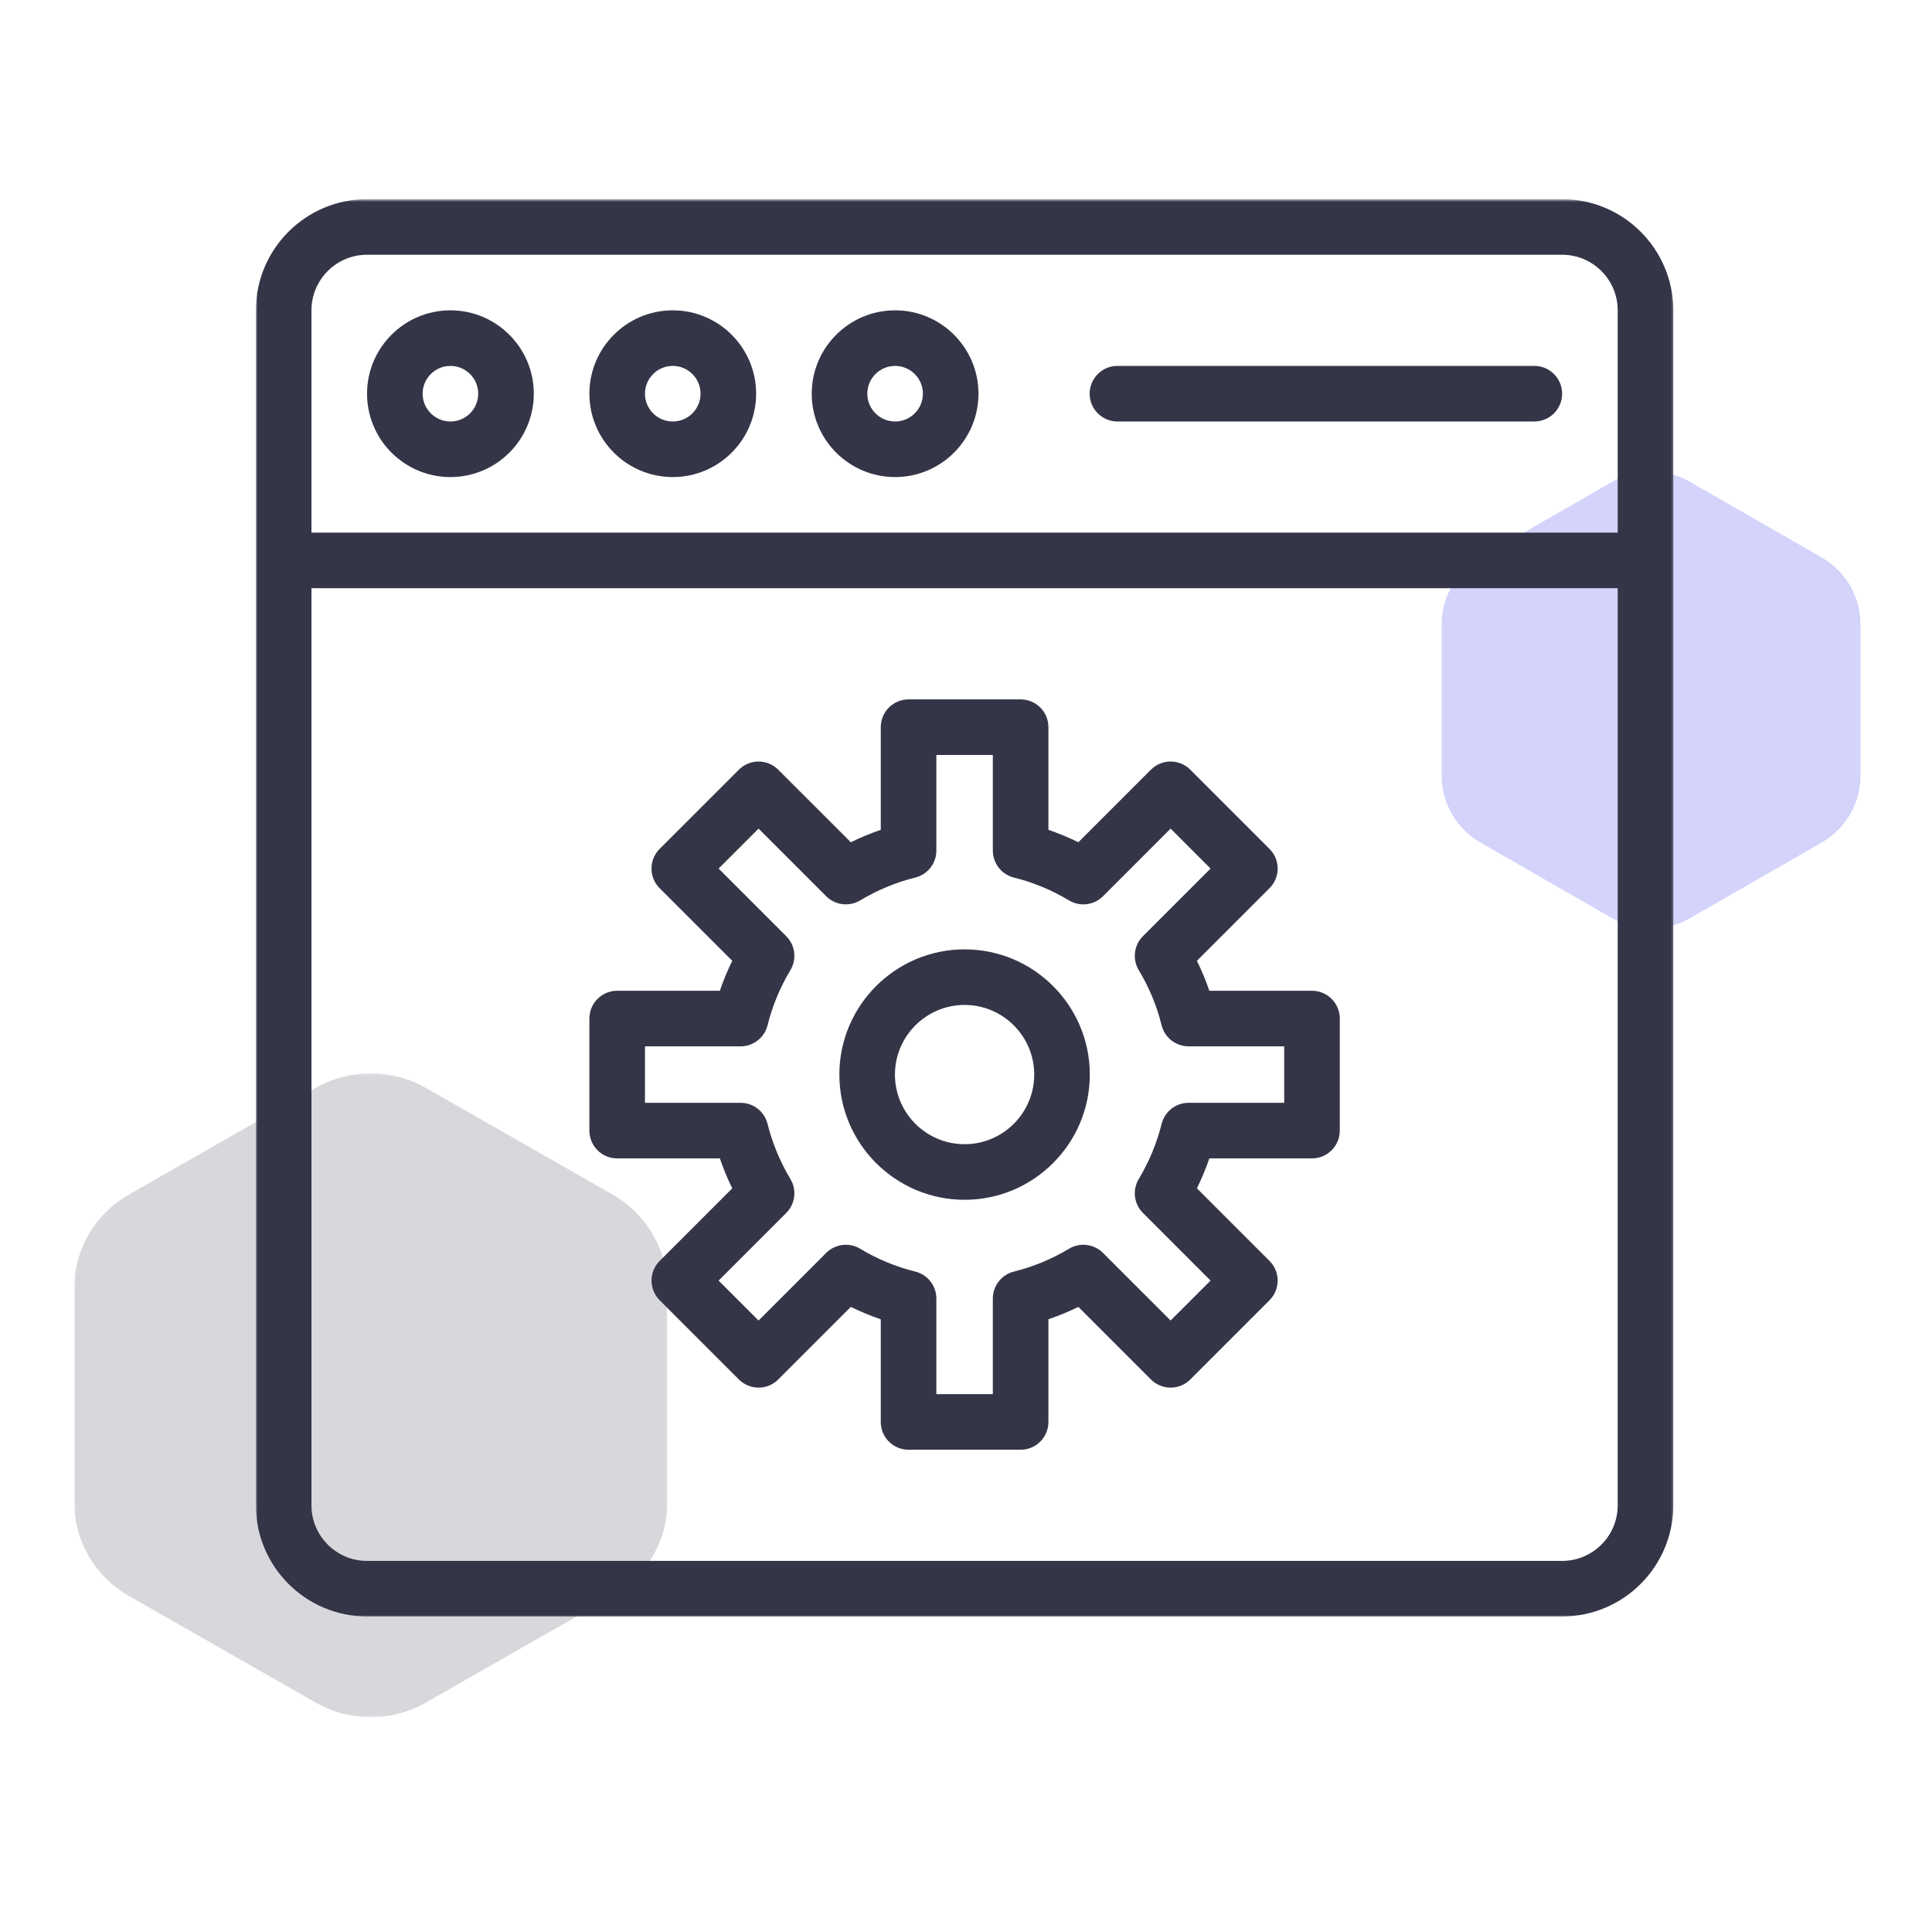
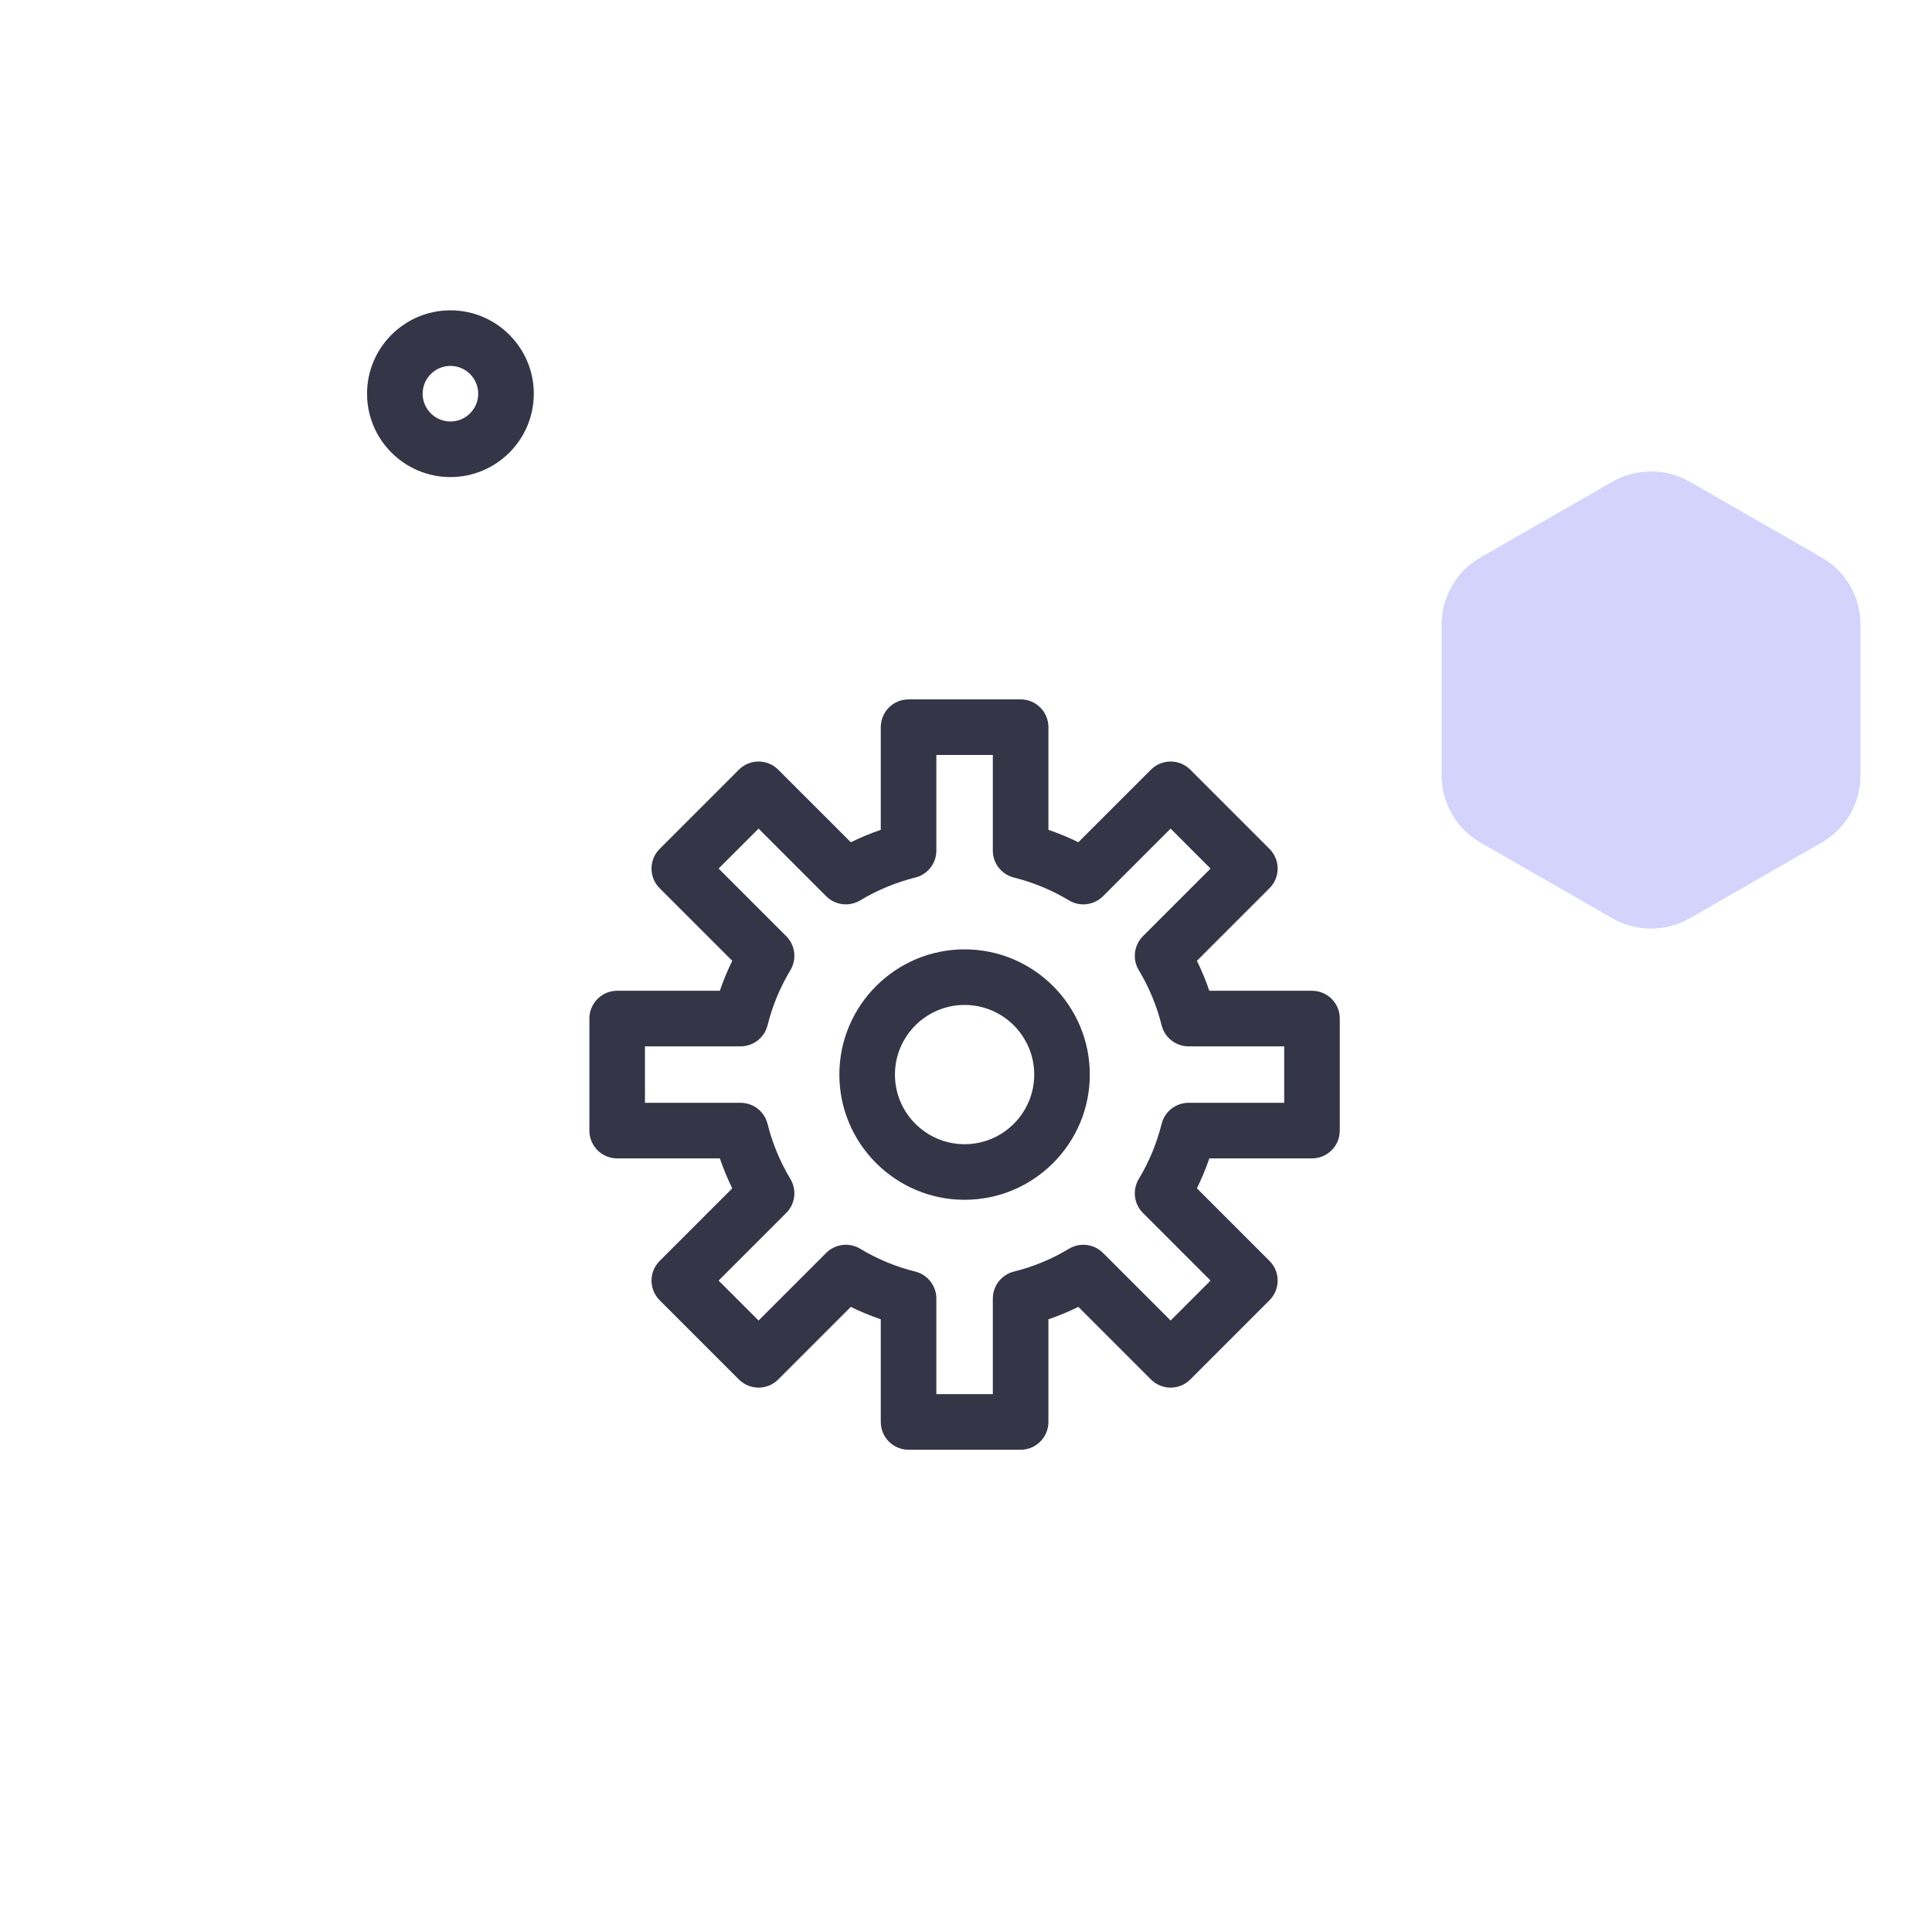
<svg xmlns="http://www.w3.org/2000/svg" width="521" height="520" viewBox="0 0 521 520" fill="none">
  <mask id="mask0_4256_3552" style="mask-type:luminance" maskUnits="userSpaceOnUse" x="19" y="288" width="162" height="179">
    <path d="M180.952 288.957H19.619V466.29H180.952V288.957Z" fill="white" />
  </mask>
  <g mask="url(#mask0_4256_3552)" />
  <mask id="mask1_4256_3552" style="mask-type:luminance" maskUnits="userSpaceOnUse" x="19" y="289" width="161" height="175">
    <path d="M19.984 289.32H179.995V463.247H19.984V289.32Z" fill="white" />
  </mask>
  <g mask="url(#mask1_4256_3552)">
-     <path d="M19.984 347.523V405.044C19.984 415.518 25.635 425.185 34.797 430.43L85.172 459.185C94.344 464.419 105.641 464.419 114.807 459.185L165.182 430.419C174.344 425.185 179.995 415.508 179.995 405.044V347.523C179.995 337.049 174.344 327.378 165.182 322.138L114.807 293.383C105.63 288.148 94.338 288.148 85.172 293.383L34.797 322.138C25.625 327.367 19.984 337.049 19.984 347.523Z" fill="#D8D8DC" />
-   </g>
+     </g>
  <path d="M388.775 168.366V209.204C388.775 216.642 392.765 223.507 399.234 227.225L434.786 247.642C441.265 251.355 449.234 251.355 455.702 247.642L491.255 227.22C497.723 223.507 501.713 216.637 501.713 209.204V168.366C501.713 160.934 497.723 154.069 491.255 150.345L455.702 129.934C449.229 126.215 441.255 126.215 434.786 129.934L399.234 150.345C392.76 154.064 388.775 160.934 388.775 168.366Z" fill="#D3D3FC" />
  <path d="M121.465 128.66C133.866 128.66 143.949 118.577 143.949 106.176C143.949 93.78 133.866 83.691 121.465 83.691C109.069 83.691 98.981 93.78 98.981 106.176C98.981 118.577 109.069 128.66 121.465 128.66ZM121.465 98.681C125.6 98.681 128.96 102.046 128.96 106.176C128.96 110.311 125.6 113.671 121.465 113.671C117.335 113.671 113.97 110.311 113.97 106.176C113.97 102.046 117.335 98.681 121.465 98.681Z" fill="#353548" />
-   <path d="M181.422 128.66C193.823 128.66 203.906 118.577 203.906 106.176C203.906 93.78 193.823 83.691 181.422 83.691C169.026 83.691 158.938 93.78 158.938 106.176C158.938 118.577 169.026 128.66 181.422 128.66ZM181.422 98.681C185.557 98.681 188.917 102.046 188.917 106.176C188.917 110.311 185.557 113.671 181.422 113.671C177.292 113.671 173.927 110.311 173.927 106.176C173.927 102.046 177.292 98.681 181.422 98.681Z" fill="#353548" />
-   <path d="M241.381 128.66C253.782 128.66 263.865 118.577 263.865 106.176C263.865 93.78 253.782 83.691 241.381 83.691C228.985 83.691 218.896 93.78 218.896 106.176C218.896 118.577 228.985 128.66 241.381 128.66ZM241.381 98.681C245.516 98.681 248.876 102.046 248.876 106.176C248.876 110.311 245.516 113.671 241.381 113.671C237.251 113.671 233.886 110.311 233.886 106.176C233.886 102.046 237.251 98.681 241.381 98.681Z" fill="#353548" />
-   <path d="M301.339 113.669H413.76C417.901 113.669 421.255 110.315 421.255 106.174C421.255 102.034 417.901 98.68 413.76 98.68H301.339C297.203 98.68 293.844 102.034 293.844 106.174C293.844 110.315 297.203 113.669 301.339 113.669Z" fill="#353548" />
  <path d="M353.802 267.195H326.12C325.172 264.43 324.057 261.737 322.771 259.117L342.349 239.539C345.276 236.612 345.276 231.867 342.349 228.94L320.974 207.565C318.047 204.643 313.307 204.643 310.375 207.565L290.797 227.143C288.182 225.857 285.484 224.742 282.724 223.794V196.112C282.724 191.971 279.37 188.617 275.229 188.617H245.01C240.87 188.617 237.516 191.971 237.516 196.112V223.799C234.75 224.742 232.057 225.862 229.438 227.143L209.859 207.57C206.932 204.643 202.188 204.643 199.26 207.57L177.885 228.94C174.958 231.867 174.958 236.612 177.885 239.539L197.464 259.117C196.177 261.737 195.063 264.435 194.115 267.195H166.432C162.297 267.195 158.938 270.549 158.938 274.69V304.909C158.938 309.049 162.297 312.404 166.432 312.404H194.12C195.063 315.164 196.182 317.862 197.464 320.482L177.891 340.055C174.964 342.982 174.964 347.727 177.891 350.659L199.26 372.029C202.188 374.956 206.932 374.956 209.859 372.029L229.438 352.451C232.057 353.737 234.755 354.857 237.516 355.799V383.482C237.516 387.622 240.87 390.977 245.01 390.977H275.229C279.37 390.977 282.724 387.622 282.724 383.482V355.799C285.484 354.857 288.182 353.737 290.802 352.451L310.375 372.029C313.307 374.956 318.047 374.956 320.979 372.029L342.349 350.654C345.276 347.727 345.276 342.982 342.349 340.055L322.771 320.477C324.057 317.862 325.177 315.164 326.12 312.404H353.802C357.943 312.404 361.297 309.044 361.297 304.909V274.685C361.297 270.549 357.943 267.195 353.802 267.195ZM346.307 297.414H320.526C317.083 297.414 314.083 299.758 313.25 303.096C311.948 308.331 309.875 313.331 307.094 317.956C305.318 320.904 305.781 324.685 308.214 327.122L326.448 345.357L315.677 356.128L297.443 337.893C295.005 335.461 291.224 334.997 288.276 336.773C283.651 339.555 278.651 341.628 273.417 342.93C270.078 343.763 267.734 346.763 267.734 350.206V375.987H252.505V350.206C252.505 346.763 250.161 343.763 246.823 342.93C241.583 341.628 236.583 339.555 231.964 336.773C229.016 334.997 225.234 335.461 222.797 337.893L204.563 356.128L193.786 345.357L212.021 327.122C214.458 324.685 214.922 320.904 213.146 317.956C210.365 313.331 208.292 308.331 206.984 303.096C206.151 299.758 203.156 297.414 199.714 297.414H173.927V282.185H199.714C203.156 282.185 206.151 279.841 206.984 276.503C208.292 271.263 210.365 266.263 213.146 261.643C214.922 258.69 214.458 254.914 212.021 252.477L193.786 234.242L204.563 223.466L222.797 241.706C225.234 244.138 229.01 244.596 231.964 242.826C236.583 240.044 241.583 237.971 246.823 236.664C250.161 235.831 252.505 232.836 252.505 229.393V203.607H267.734V229.393C267.734 232.836 270.078 235.831 273.417 236.664C278.651 237.971 283.651 240.044 288.276 242.826C291.224 244.602 295.005 244.138 297.443 241.706L315.677 223.466L326.448 234.242L308.214 252.477C305.781 254.909 305.318 258.69 307.094 261.643C309.875 266.263 311.948 271.263 313.25 276.503C314.083 279.841 317.083 282.185 320.526 282.185H346.307V297.414Z" fill="#353548" />
  <path d="M260.12 256.031C241.501 256.031 226.35 271.182 226.35 289.802C226.35 308.422 241.501 323.568 260.12 323.568C278.74 323.568 293.886 308.422 293.886 289.802C293.886 271.182 278.74 256.031 260.12 256.031ZM260.12 308.578C249.766 308.578 241.339 300.156 241.339 289.802C241.339 279.448 249.766 271.021 260.12 271.021C270.475 271.021 278.896 279.448 278.896 289.802C278.896 300.156 270.475 308.578 260.12 308.578Z" fill="#353548" />
  <mask id="mask2_4256_3552" style="mask-type:luminance" maskUnits="userSpaceOnUse" x="69" y="53" width="383" height="384">
-     <path d="M69 53.711H451.646V436.357H69V53.711Z" fill="white" />
-   </mask>
+     </mask>
  <g mask="url(#mask2_4256_3552)">
    <path d="M421.255 53.711H98.979C82.448 53.711 69 67.159 69 83.69V405.966C69 422.497 82.448 435.945 98.979 435.945H421.255C437.786 435.945 451.234 422.497 451.234 405.966V83.69C451.234 67.159 437.786 53.711 421.255 53.711ZM98.979 68.701H421.255C429.521 68.701 436.245 75.424 436.245 83.69V143.648H83.99V83.69C83.99 75.424 90.713 68.701 98.979 68.701ZM421.255 420.956H98.979C90.713 420.956 83.99 414.232 83.99 405.966V158.638H436.245V405.966C436.245 414.232 429.521 420.956 421.255 420.956Z" fill="#353548" />
  </g>
</svg>